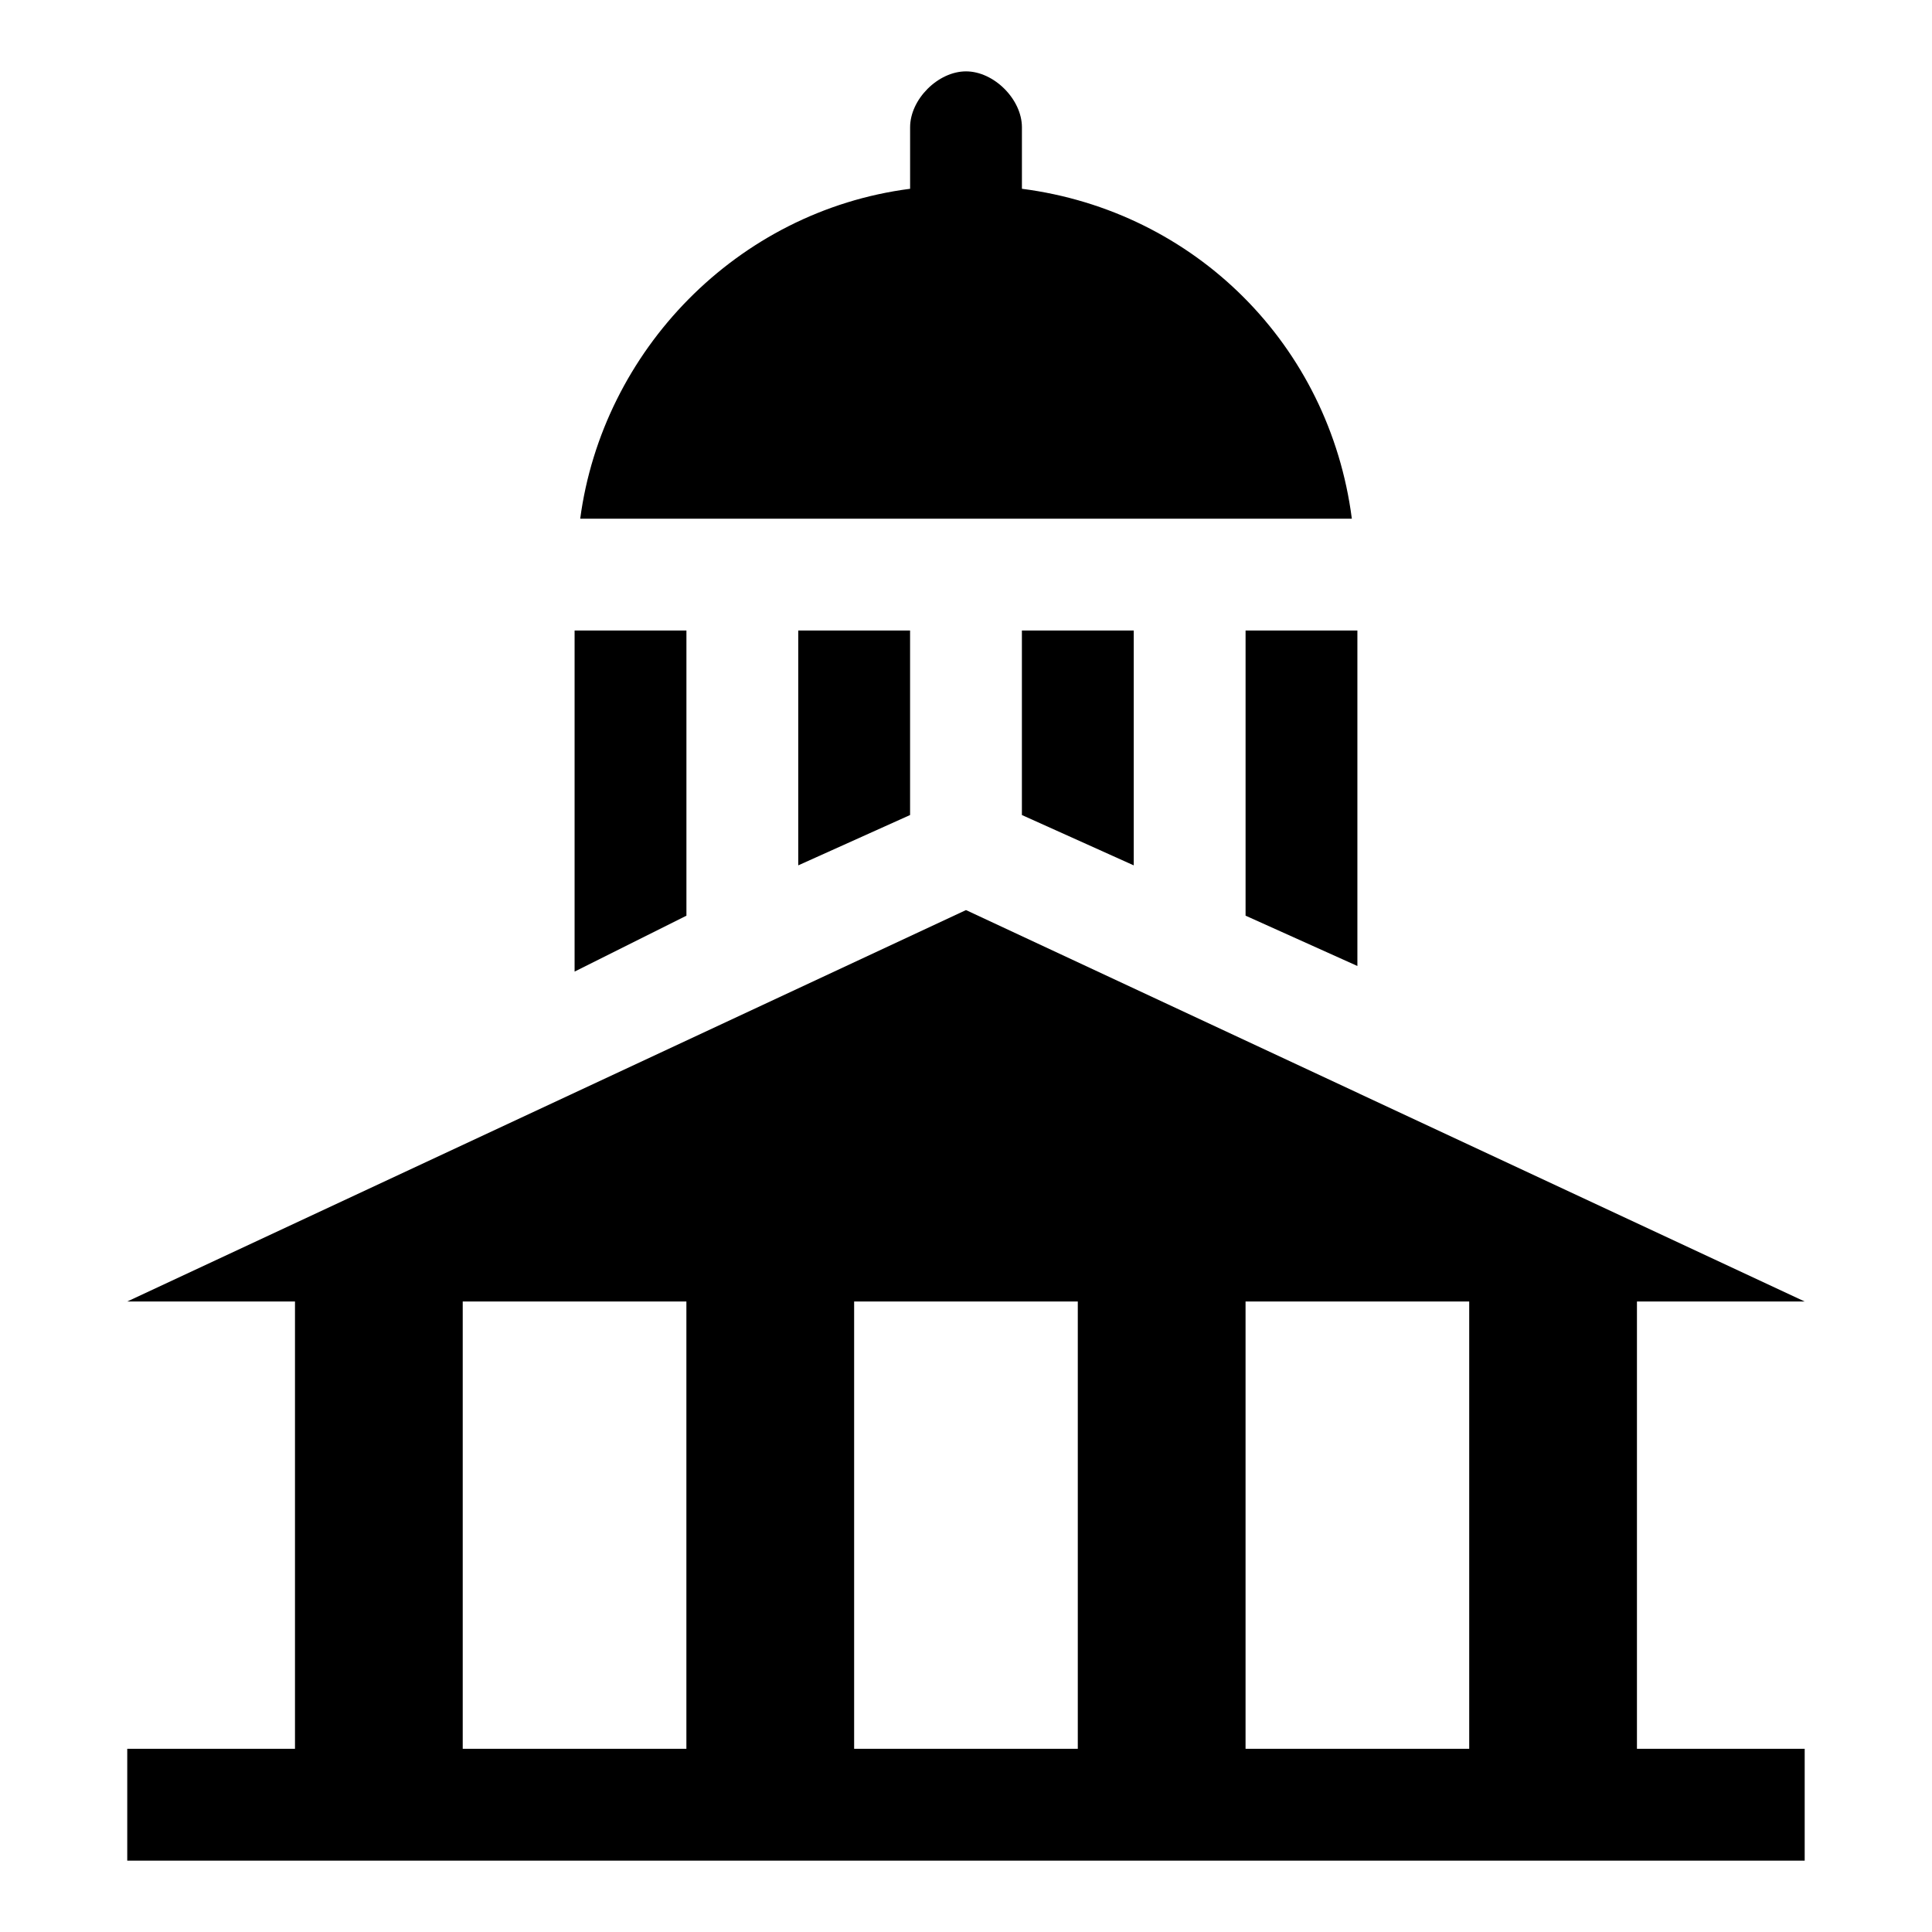
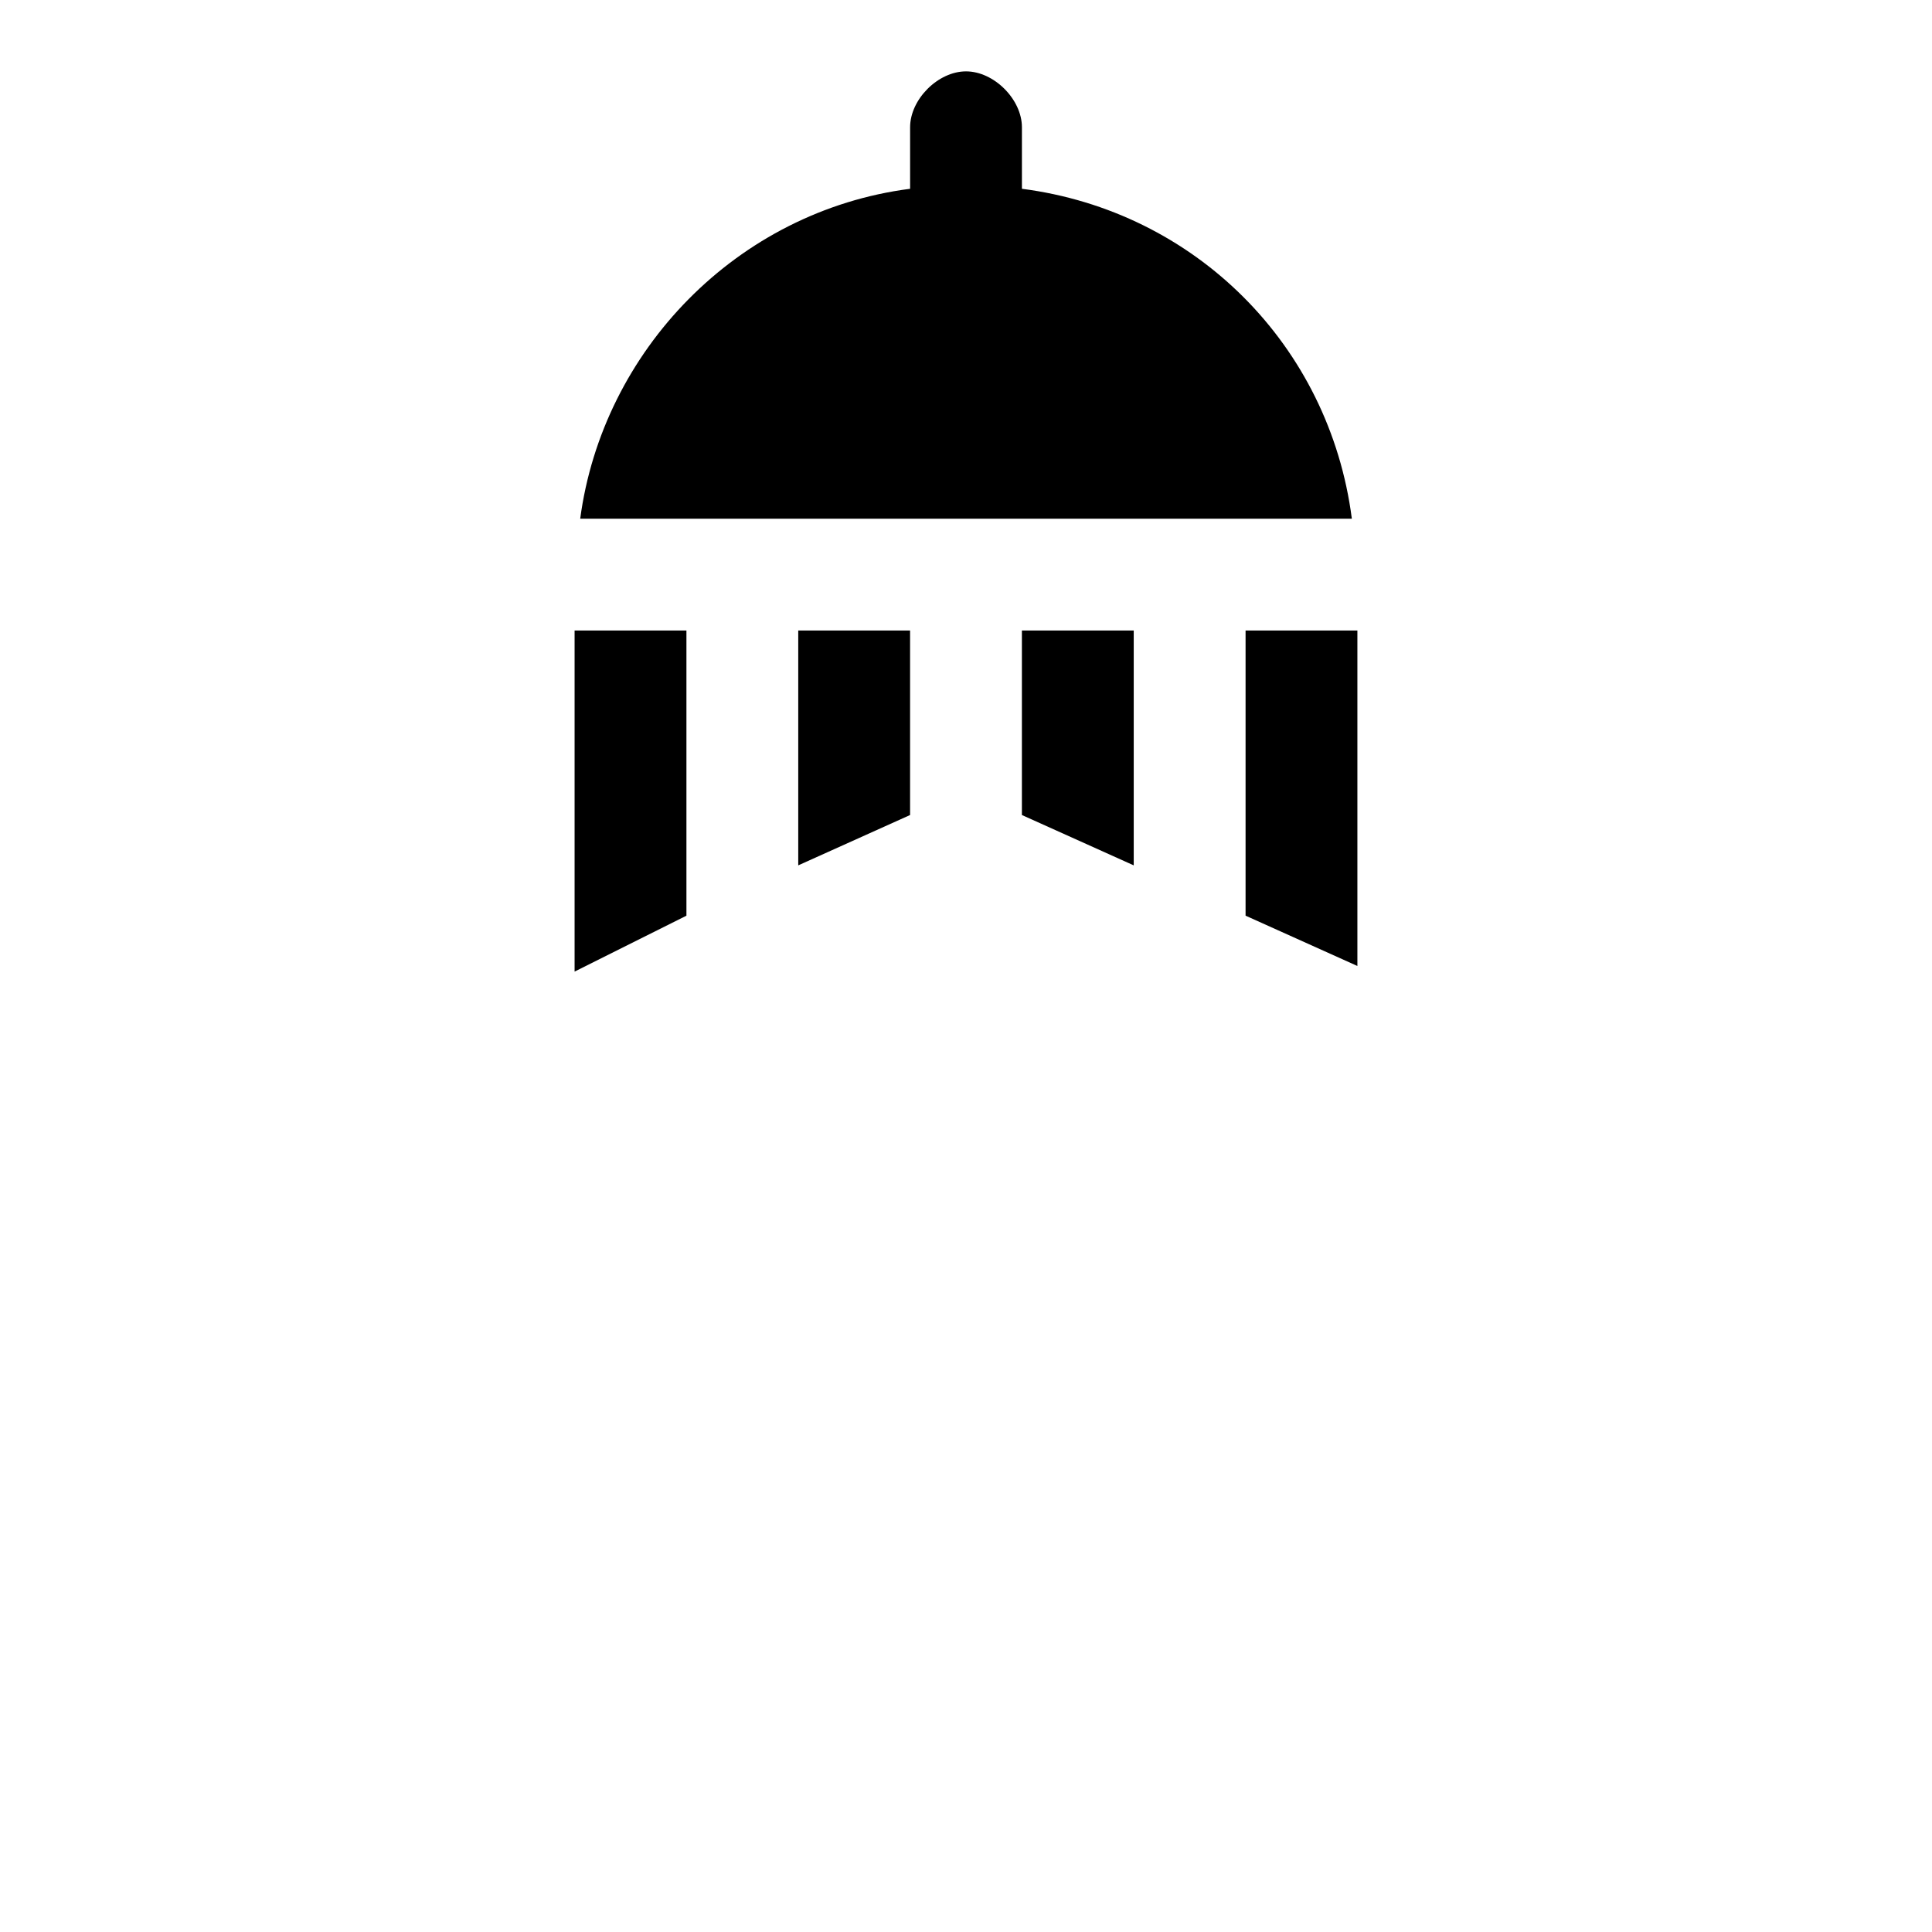
<svg xmlns="http://www.w3.org/2000/svg" fill="#000000" width="800px" height="800px" version="1.1" viewBox="144 144 512 512">
  <g>
    <path d="m385.18 359.99v-48.898h-29.637v62.238z" />
    <path d="m325.91 311.09h-29.637v90.391l29.637-14.816z" />
-     <path d="m444.45 373.33v-62.238h-29.637v48.898z" />
+     <path d="m444.45 373.33v-62.238h-29.637v48.898" />
    <path d="m414.82 194.03v-16.301c0-7.41-7.41-14.816-14.816-14.816-7.41 0-14.816 7.41-14.816 14.816v16.301c-45.938 5.926-81.5 42.973-87.426 87.426h204.49c-5.93-45.938-41.492-81.5-87.43-87.426z" />
    <path d="m474.09 386.66 29.633 13.336v-88.91h-29.633z" />
-     <path d="m577.81 488.91h44.453l-222.27-103.73-222.27 103.73h44.453v118.54h-44.453v29.637h444.54v-29.637h-44.453zm-44.453 118.54h-59.273v-118.54h59.273zm-103.73-118.54v118.54h-59.273v-118.54zm-163 0h59.273v118.54h-59.273z" />
  </g>
</svg>